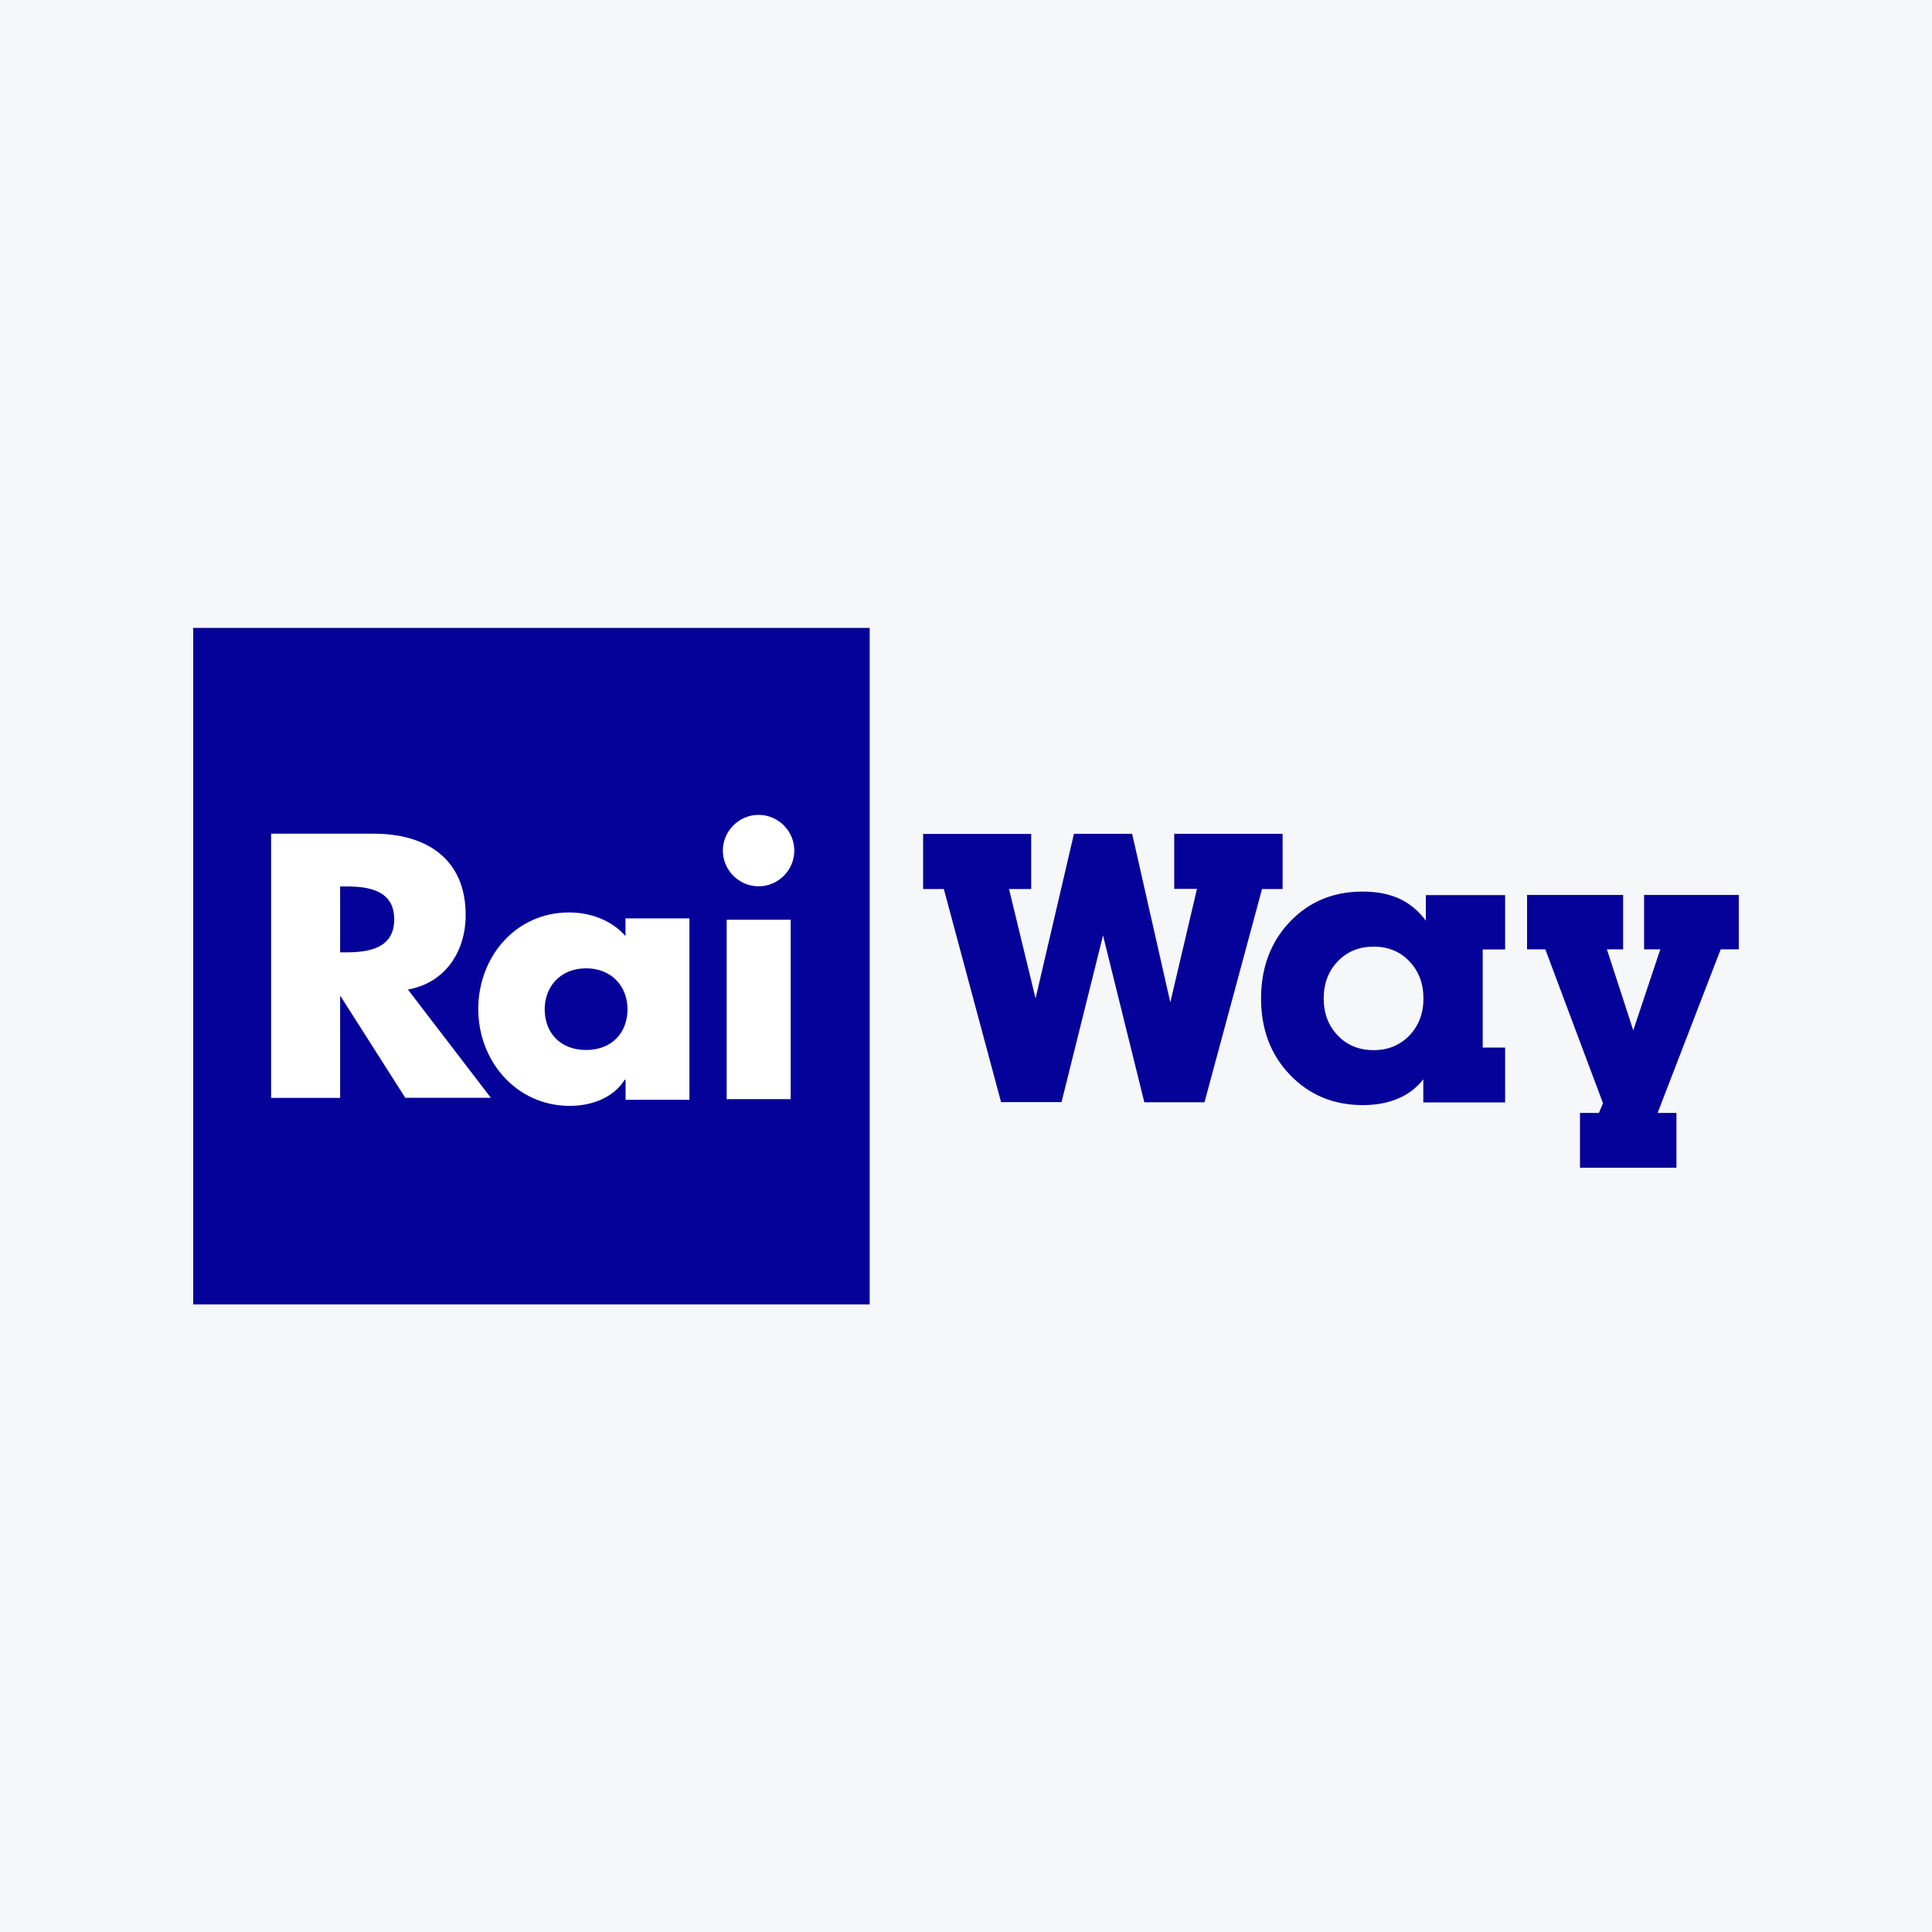
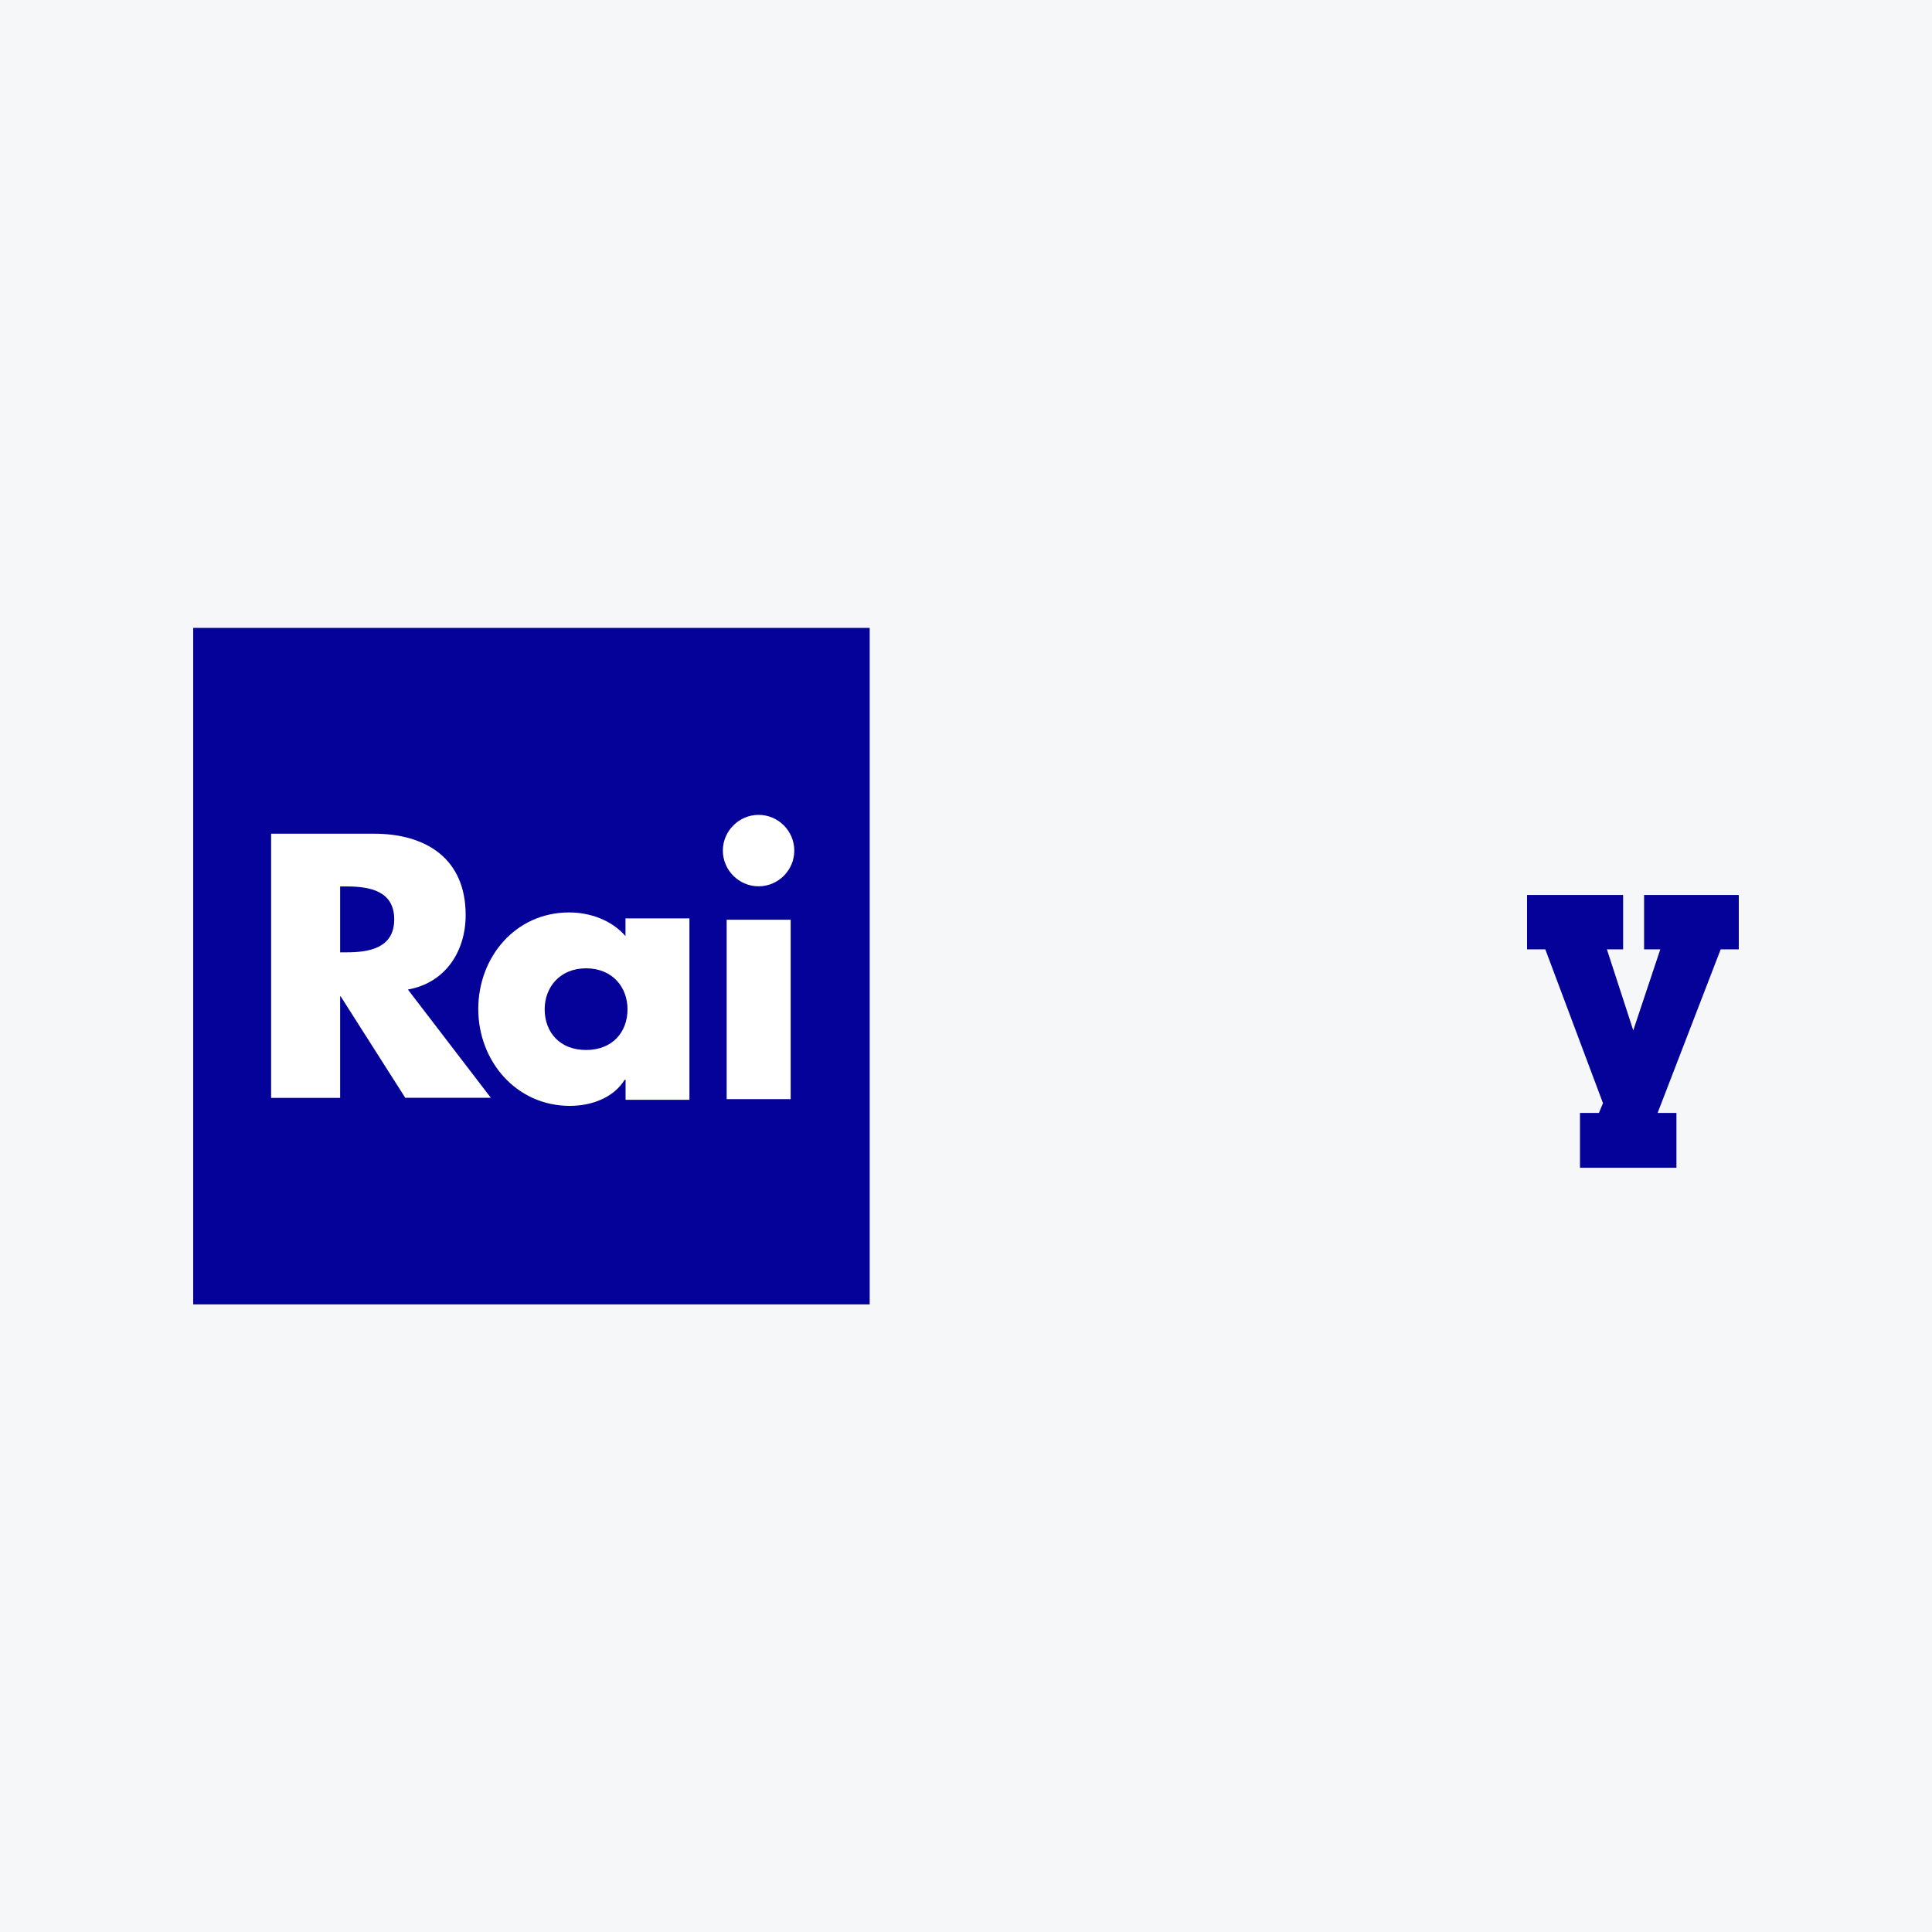
<svg xmlns="http://www.w3.org/2000/svg" width="40" height="40" viewBox="0 0 40 40" fill="none">
  <rect width="40" height="40" fill="#F6F7F8" />
  <path d="M18.006 13H4V27.006H18.006V13Z" fill="#050299" />
  <path d="M8.392 22.731L7.053 20.628H7.042V22.731H5.613V17.261H7.742C8.824 17.261 9.641 17.779 9.641 18.944C9.641 19.698 9.221 20.35 8.445 20.487L10.162 22.728H8.392V22.731ZM14.277 22.77H12.952V22.356H12.933C12.697 22.734 12.238 22.896 11.798 22.896C10.686 22.896 9.902 21.966 9.902 20.891C9.902 19.815 10.672 18.891 11.784 18.891C12.216 18.891 12.664 19.05 12.95 19.381V19.014H14.274V22.77H14.277ZM16.37 22.756H15.045V19.042H16.37V22.756ZM15.706 18.35C15.3 18.35 14.966 18.017 14.966 17.611C14.966 17.204 15.3 16.871 15.706 16.871C16.112 16.871 16.445 17.204 16.445 17.611C16.445 18.017 16.112 18.35 15.706 18.35ZM12.134 20.048C11.594 20.048 11.277 20.437 11.277 20.896C11.277 21.373 11.591 21.739 12.134 21.739C12.675 21.739 12.992 21.373 12.992 20.896C12.992 20.437 12.678 20.048 12.134 20.048ZM7.176 18.353H7.042V19.717H7.176C7.641 19.717 8.162 19.63 8.162 19.034C8.162 18.437 7.639 18.353 7.176 18.353Z" fill="white" />
-   <path d="M21.978 22.818H20.726L19.541 18.406H19.112V17.266H21.35V18.406H20.891L21.44 20.672L22.235 17.263H23.44L24.23 20.753L24.782 18.403H24.311V17.263H26.555V18.406H26.129L24.938 22.821H23.692L22.837 19.367L21.978 22.818Z" fill="#050299" />
-   <path d="M29.471 22.342C29.331 22.521 29.154 22.658 28.944 22.745C28.734 22.835 28.49 22.88 28.216 22.88C27.611 22.88 27.109 22.672 26.709 22.255C26.308 21.838 26.109 21.311 26.109 20.672C26.109 20.034 26.308 19.504 26.703 19.087C27.101 18.669 27.602 18.459 28.21 18.459C28.501 18.459 28.756 18.507 28.969 18.605C29.182 18.703 29.367 18.854 29.521 19.062V18.532H31.162V19.658H30.698V21.689H31.162V22.824H29.468V22.342H29.471ZM27.406 20.672C27.406 20.983 27.504 21.238 27.698 21.44C27.891 21.642 28.14 21.742 28.44 21.742C28.737 21.742 28.983 21.642 29.179 21.44C29.372 21.238 29.471 20.983 29.471 20.672C29.471 20.359 29.372 20.104 29.179 19.902C28.986 19.7 28.739 19.599 28.44 19.599C28.14 19.599 27.893 19.7 27.698 19.902C27.504 20.104 27.406 20.361 27.406 20.672Z" fill="#050299" />
  <path d="M34.375 19.655H34.039V18.529H36V19.655H35.625L34.319 23.042H34.709V24.177H32.712V23.042H33.104L33.188 22.84L31.994 19.655H31.616V18.529H33.605V19.655H33.269L33.815 21.333L34.375 19.655Z" fill="#050299" />
</svg>